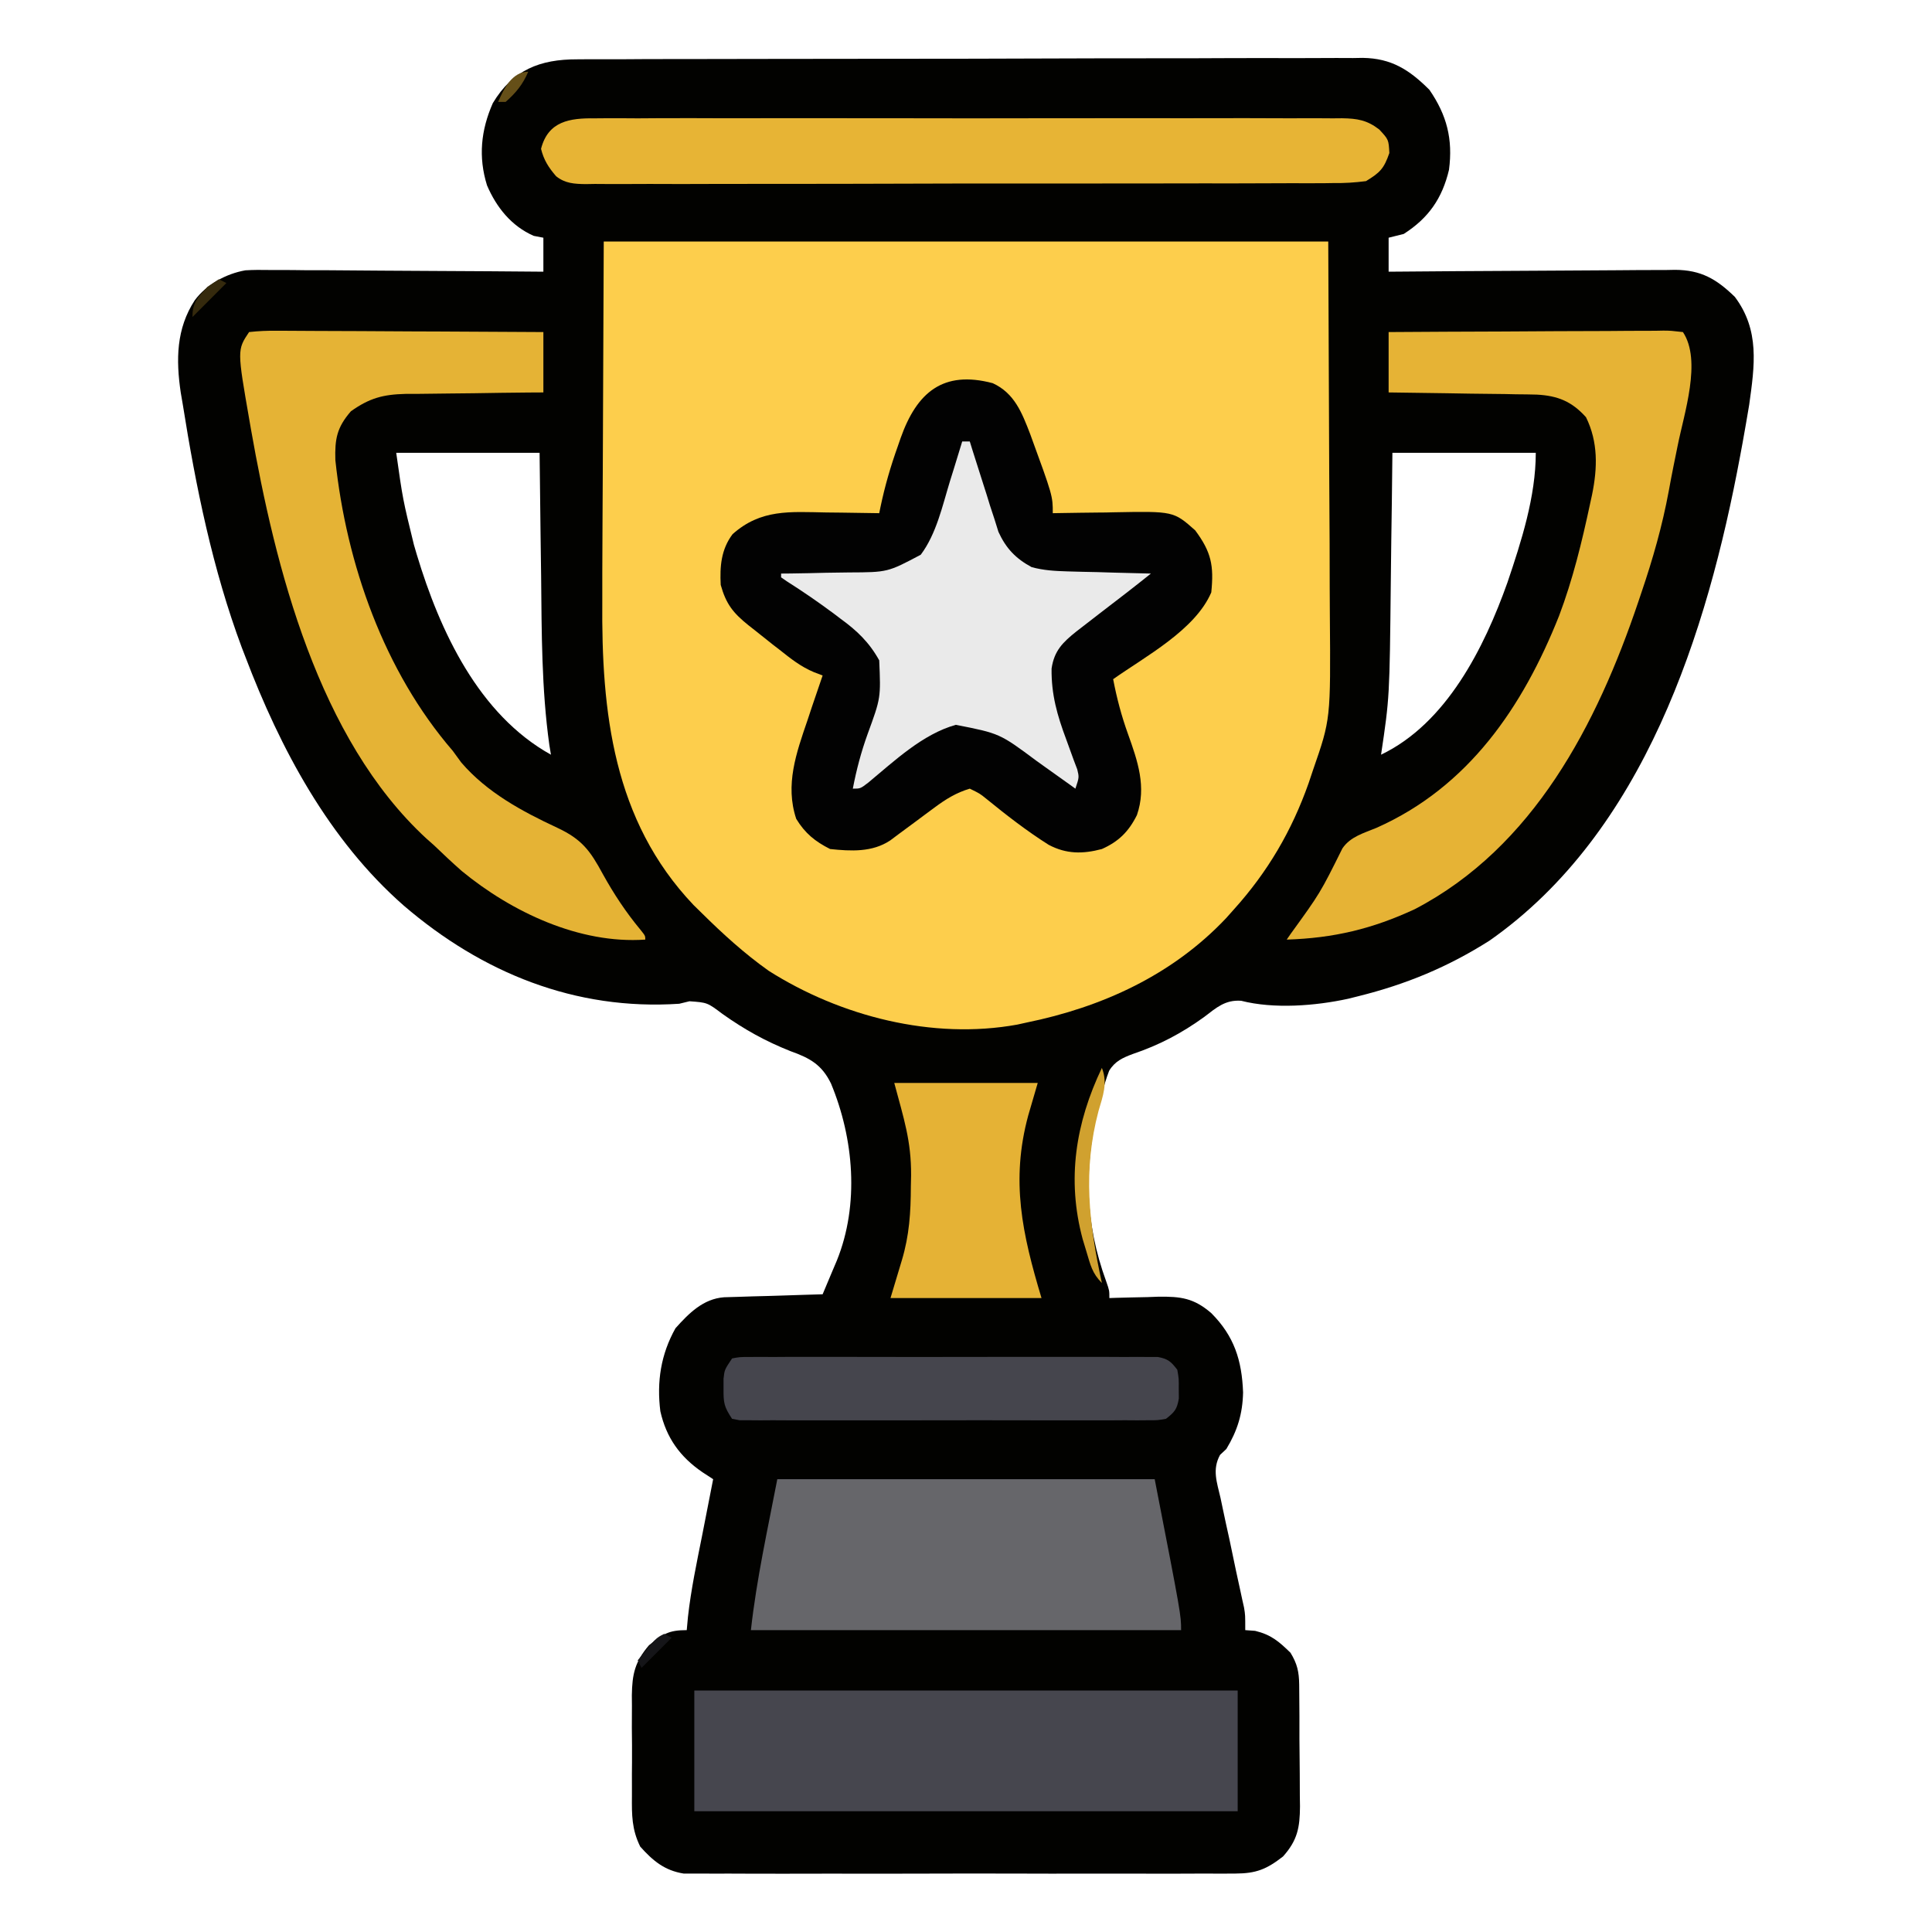
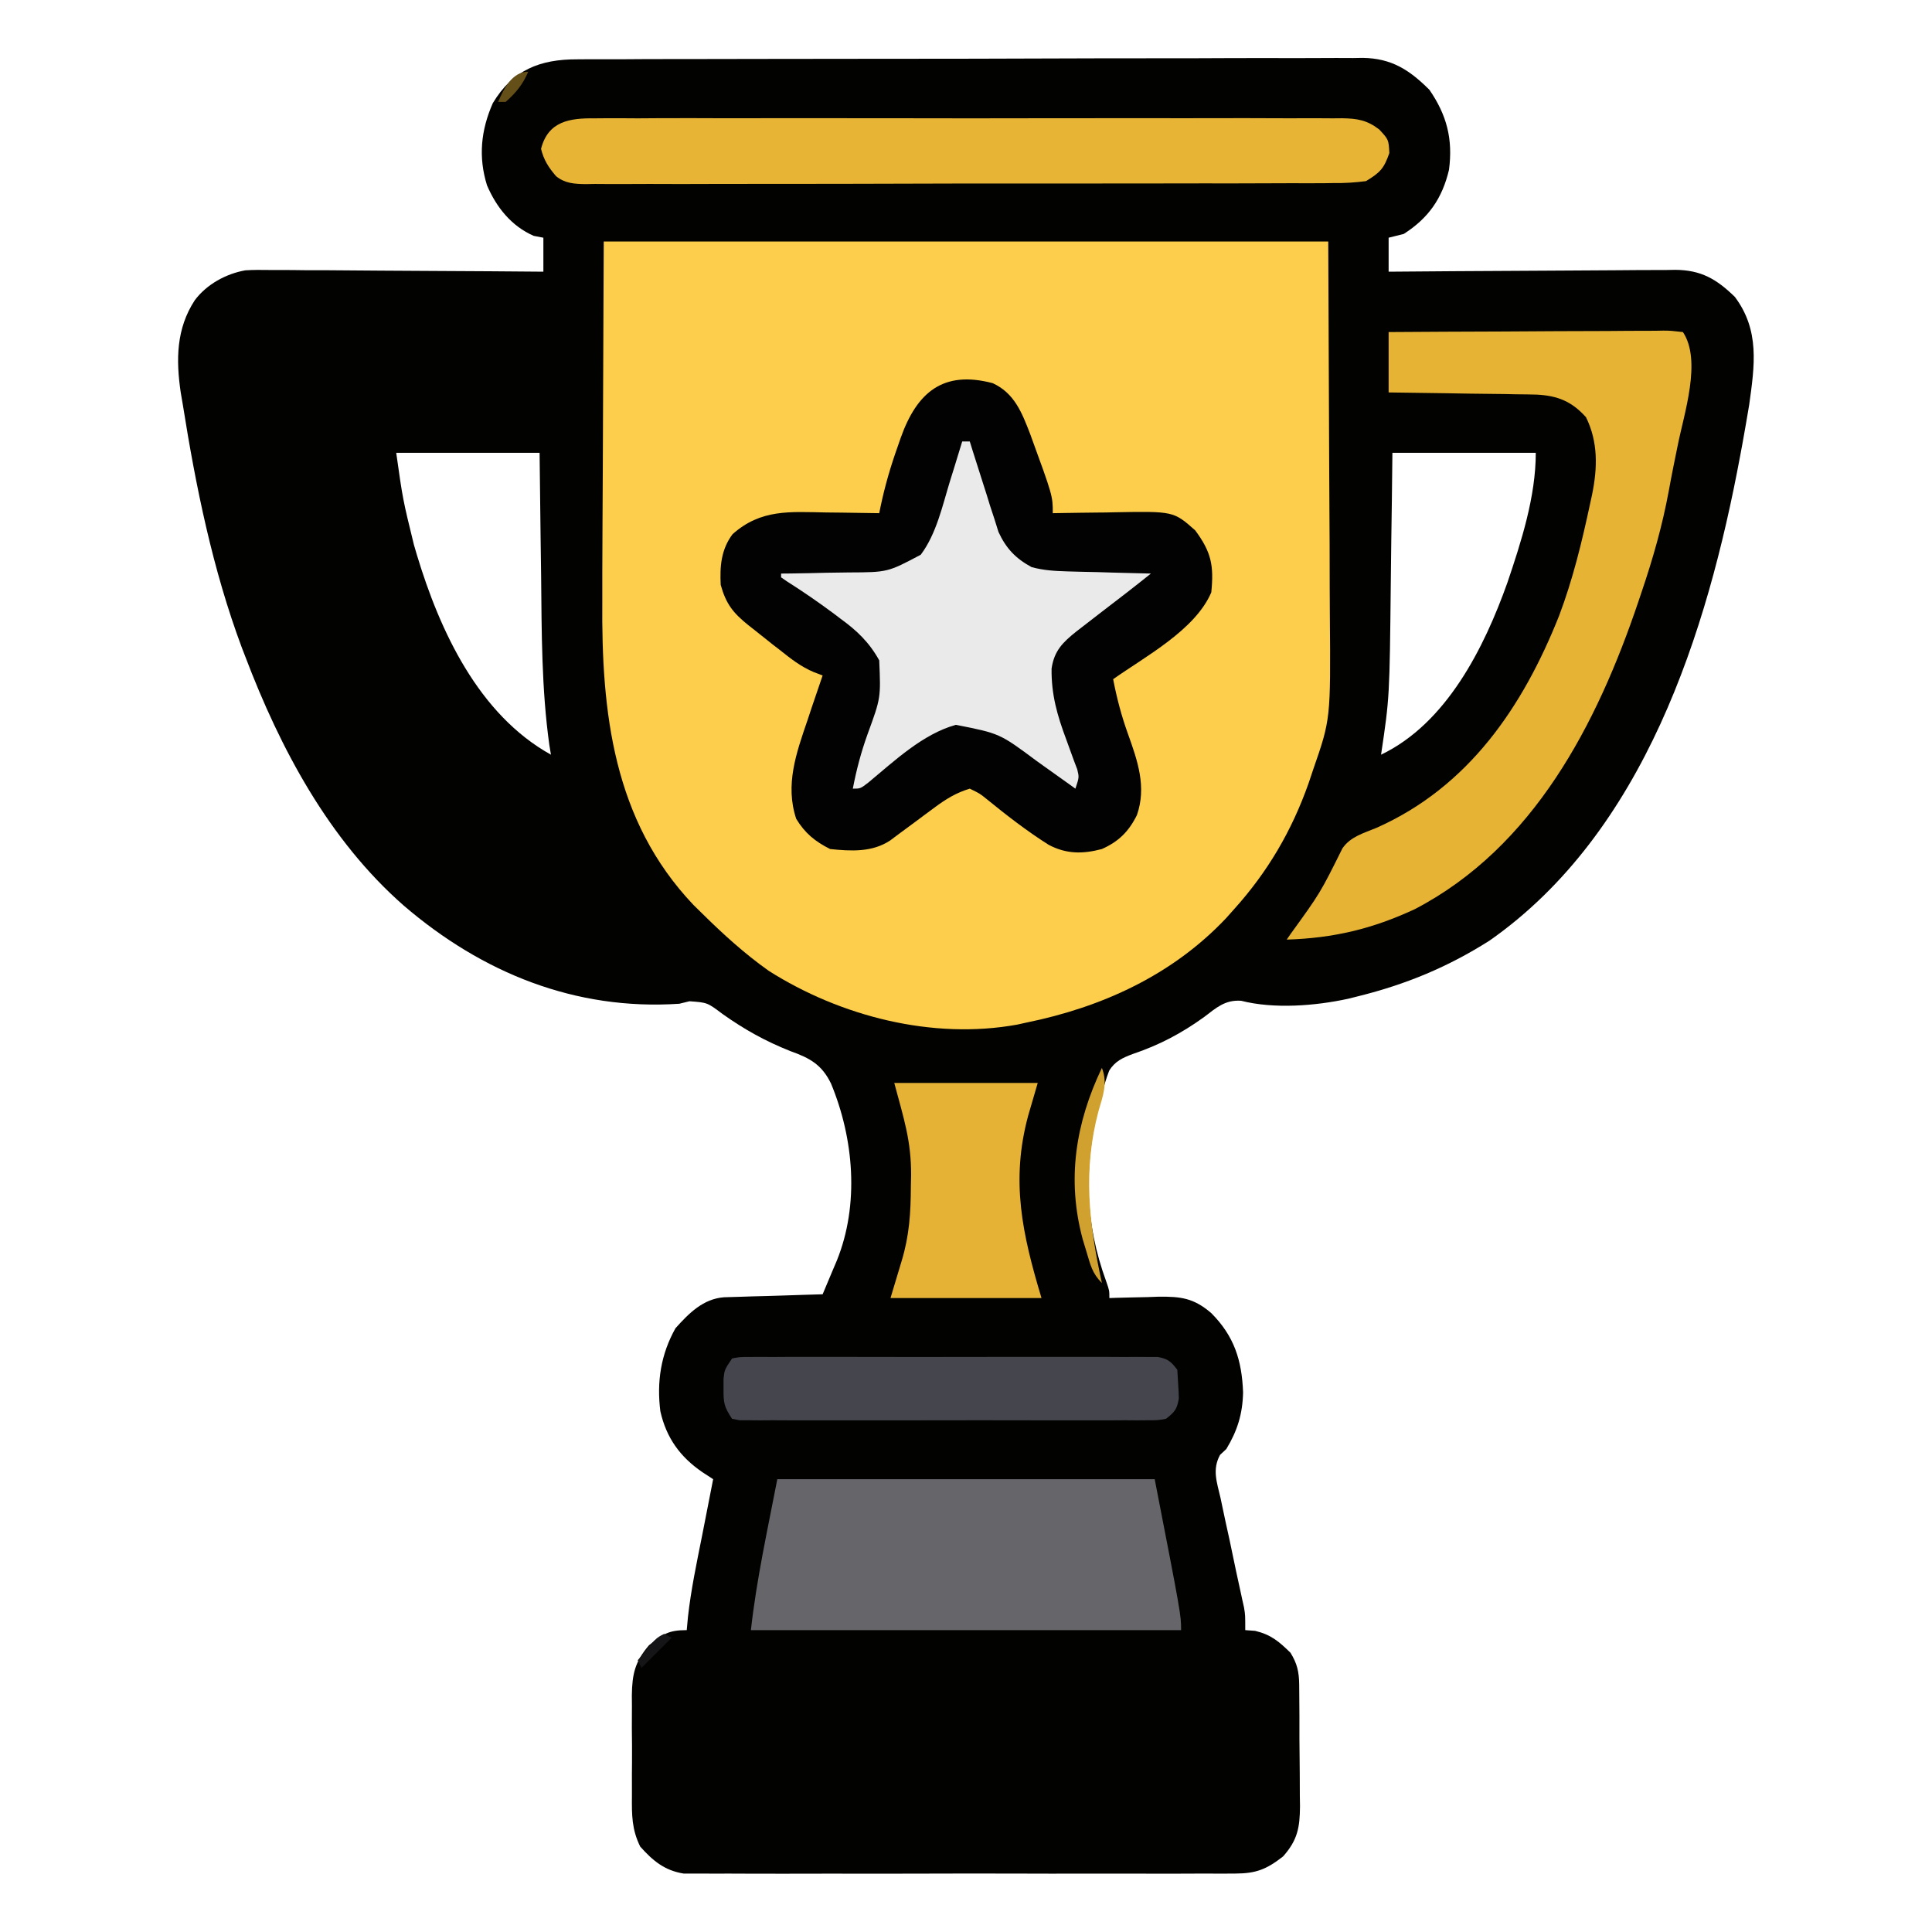
<svg xmlns="http://www.w3.org/2000/svg" width="24" height="24" viewBox="0 0 24 24" fill="none">
  <path d="M7.169 0.737C7.211 0.737 7.254 0.737 7.298 0.736C7.442 0.736 7.586 0.736 7.729 0.736C7.832 0.735 7.935 0.735 8.038 0.734C8.318 0.733 8.597 0.733 8.877 0.733C9.052 0.733 9.226 0.732 9.401 0.732C9.979 0.731 10.557 0.73 11.135 0.73C11.166 0.73 11.197 0.73 11.23 0.73C11.261 0.73 11.292 0.73 11.324 0.73C11.829 0.73 12.335 0.729 12.84 0.727C13.359 0.725 13.878 0.724 14.398 0.724C14.689 0.724 14.98 0.724 15.271 0.722C15.546 0.721 15.82 0.721 16.094 0.722C16.194 0.722 16.295 0.722 16.395 0.721C16.533 0.72 16.67 0.72 16.808 0.721C16.847 0.721 16.887 0.72 16.928 0.719C17.285 0.724 17.508 0.867 17.757 1.116C17.973 1.43 18.05 1.728 18 2.109C17.916 2.464 17.746 2.709 17.438 2.906C17.376 2.922 17.314 2.937 17.25 2.953C17.25 3.092 17.25 3.232 17.25 3.375C17.297 3.375 17.345 3.374 17.394 3.374C17.841 3.37 18.289 3.367 18.736 3.365C18.967 3.364 19.197 3.363 19.427 3.361C19.649 3.359 19.871 3.358 20.093 3.357C20.178 3.357 20.263 3.356 20.347 3.355C20.466 3.354 20.585 3.354 20.704 3.354C20.738 3.353 20.773 3.352 20.809 3.352C21.131 3.354 21.323 3.466 21.551 3.688C21.862 4.103 21.797 4.54 21.729 5.029C21.703 5.185 21.676 5.34 21.648 5.496C21.637 5.553 21.627 5.609 21.616 5.668C21.207 7.858 20.423 10.341 18.503 11.685C17.986 12.013 17.469 12.227 16.875 12.375C16.833 12.386 16.79 12.396 16.747 12.407C16.338 12.496 15.825 12.536 15.418 12.432C15.219 12.418 15.11 12.518 14.959 12.633C14.678 12.836 14.401 12.982 14.072 13.093C13.946 13.14 13.849 13.184 13.778 13.302C13.741 13.398 13.713 13.493 13.688 13.594C13.673 13.643 13.659 13.692 13.645 13.742C13.465 14.506 13.472 15.18 13.743 15.922C13.781 16.031 13.781 16.031 13.781 16.125C13.81 16.124 13.838 16.123 13.867 16.122C13.997 16.118 14.126 16.116 14.256 16.113C14.3 16.112 14.345 16.11 14.391 16.108C14.667 16.105 14.829 16.124 15.047 16.312C15.331 16.597 15.427 16.897 15.442 17.297C15.436 17.564 15.372 17.772 15.234 18C15.196 18.036 15.196 18.036 15.156 18.073C15.056 18.256 15.117 18.413 15.162 18.609C15.171 18.65 15.179 18.691 15.188 18.733C15.215 18.864 15.244 18.994 15.273 19.125C15.3 19.256 15.328 19.386 15.355 19.517C15.373 19.598 15.39 19.679 15.408 19.76C15.42 19.816 15.42 19.816 15.432 19.872C15.443 19.921 15.443 19.921 15.454 19.97C15.469 20.062 15.469 20.062 15.469 20.25C15.53 20.254 15.53 20.254 15.592 20.259C15.79 20.307 15.886 20.39 16.031 20.531C16.114 20.666 16.137 20.768 16.139 20.925C16.139 20.965 16.14 21.006 16.14 21.047C16.141 21.112 16.141 21.112 16.141 21.178C16.141 21.223 16.141 21.268 16.142 21.314C16.142 21.409 16.142 21.504 16.142 21.599C16.143 21.743 16.144 21.888 16.146 22.032C16.146 22.125 16.146 22.217 16.147 22.309C16.147 22.352 16.148 22.395 16.149 22.44C16.147 22.701 16.119 22.86 15.938 23.062C15.734 23.221 15.604 23.273 15.347 23.274C15.254 23.275 15.254 23.275 15.16 23.275C15.093 23.275 15.025 23.275 14.957 23.274C14.886 23.274 14.814 23.275 14.743 23.275C14.549 23.276 14.354 23.276 14.16 23.275C13.957 23.275 13.754 23.275 13.55 23.275C13.209 23.276 12.868 23.275 12.526 23.274C12.132 23.273 11.737 23.274 11.343 23.275C11.004 23.276 10.665 23.276 10.326 23.275C10.124 23.275 9.921 23.275 9.719 23.276C9.529 23.276 9.339 23.276 9.148 23.275C9.079 23.274 9.009 23.274 8.939 23.275C8.844 23.275 8.749 23.275 8.653 23.274C8.6 23.274 8.547 23.274 8.492 23.274C8.255 23.236 8.11 23.115 7.953 22.939C7.848 22.726 7.848 22.548 7.85 22.312C7.85 22.245 7.85 22.245 7.85 22.177C7.849 22.083 7.85 21.988 7.851 21.894C7.852 21.75 7.851 21.607 7.849 21.463C7.849 21.371 7.85 21.279 7.85 21.188C7.85 21.145 7.849 21.102 7.849 21.058C7.853 20.797 7.887 20.643 8.062 20.438C8.238 20.298 8.304 20.25 8.531 20.25C8.536 20.196 8.541 20.142 8.546 20.086C8.584 19.746 8.655 19.411 8.722 19.075C8.735 19.007 8.748 18.939 8.762 18.871C8.794 18.706 8.827 18.54 8.859 18.375C8.794 18.333 8.794 18.333 8.727 18.289C8.447 18.098 8.277 17.86 8.203 17.531C8.157 17.165 8.209 16.824 8.391 16.5C8.558 16.313 8.736 16.134 8.995 16.115C9.051 16.114 9.108 16.112 9.166 16.11C9.227 16.108 9.288 16.106 9.351 16.104C9.416 16.102 9.48 16.101 9.545 16.099C9.61 16.097 9.675 16.095 9.74 16.093C9.9 16.087 10.059 16.083 10.219 16.078C10.257 15.988 10.294 15.899 10.332 15.809C10.353 15.759 10.374 15.709 10.396 15.658C10.677 14.962 10.607 14.144 10.323 13.46C10.209 13.226 10.062 13.144 9.82 13.058C9.508 12.934 9.249 12.79 8.974 12.595C8.787 12.454 8.787 12.454 8.565 12.438C8.523 12.448 8.481 12.459 8.438 12.469C7.145 12.555 5.989 12.085 5.016 11.25C4.085 10.434 3.481 9.299 3.047 8.156C3.026 8.101 3.026 8.101 3.004 8.045C2.642 7.075 2.433 6.048 2.271 5.027C2.262 4.977 2.254 4.927 2.245 4.875C2.185 4.468 2.189 4.082 2.42 3.729C2.568 3.532 2.806 3.401 3.048 3.358C3.147 3.352 3.245 3.352 3.344 3.354C3.381 3.354 3.418 3.354 3.457 3.354C3.578 3.354 3.699 3.355 3.82 3.357C3.905 3.357 3.989 3.357 4.074 3.357C4.296 3.358 4.517 3.36 4.739 3.362C4.966 3.364 5.192 3.365 5.419 3.366C5.862 3.368 6.306 3.371 6.75 3.375C6.75 3.236 6.75 3.097 6.75 2.953C6.71 2.945 6.671 2.938 6.63 2.93C6.354 2.809 6.168 2.578 6.05 2.303C5.94 1.95 5.974 1.617 6.122 1.281C6.37 0.868 6.708 0.736 7.169 0.737ZM4.922 5.625C5.004 6.205 5.004 6.205 5.142 6.768C5.16 6.83 5.16 6.83 5.179 6.894C5.465 7.842 5.947 8.877 6.844 9.375C6.837 9.335 6.831 9.295 6.824 9.254C6.727 8.557 6.729 7.857 6.722 7.154C6.72 6.982 6.718 6.809 6.715 6.636C6.711 6.299 6.707 5.962 6.703 5.625C6.115 5.625 5.527 5.625 4.922 5.625ZM17.297 5.625C17.295 5.825 17.292 6.025 17.29 6.231C17.288 6.393 17.286 6.555 17.283 6.717C17.281 6.887 17.279 7.056 17.277 7.226C17.262 8.663 17.262 8.663 17.156 9.375C17.968 8.986 18.437 8.049 18.726 7.236C18.899 6.725 19.078 6.168 19.078 5.625C18.49 5.625 17.902 5.625 17.297 5.625Z" fill="#020200" />
  <path d="M7.5 3C10.47 3 13.44 3 16.5 3C16.504 3.944 16.508 4.887 16.512 5.859C16.513 6.156 16.515 6.453 16.517 6.758C16.518 7.124 16.518 7.124 16.518 7.296C16.518 7.414 16.519 7.533 16.52 7.651C16.53 8.934 16.53 8.934 16.312 9.562C16.294 9.618 16.275 9.673 16.256 9.729C16.047 10.321 15.748 10.831 15.328 11.297C15.295 11.334 15.263 11.37 15.229 11.408C14.561 12.114 13.69 12.511 12.75 12.703C12.713 12.711 12.676 12.72 12.637 12.728C11.585 12.919 10.441 12.626 9.548 12.059C9.248 11.846 8.98 11.602 8.719 11.344C8.684 11.31 8.65 11.276 8.615 11.242C7.616 10.191 7.47 8.844 7.482 7.463C7.482 7.349 7.482 7.234 7.482 7.119C7.483 6.698 7.486 6.277 7.488 5.856C7.492 4.914 7.496 3.971 7.5 3Z" fill="#FDCE4C" />
  <path d="M12.332 4.76C12.602 4.884 12.695 5.127 12.797 5.391C13.078 6.16 13.078 6.16 13.078 6.375C13.118 6.374 13.157 6.374 13.198 6.373C13.345 6.37 13.493 6.369 13.641 6.367C13.705 6.367 13.768 6.366 13.832 6.364C14.578 6.35 14.578 6.35 14.847 6.588C15.047 6.857 15.081 7.026 15.047 7.359C14.847 7.826 14.23 8.153 13.828 8.437C13.873 8.672 13.931 8.892 14.012 9.117C14.132 9.452 14.245 9.775 14.123 10.126C14.02 10.332 13.896 10.454 13.688 10.547C13.451 10.61 13.246 10.611 13.026 10.494C12.754 10.322 12.499 10.124 12.25 9.921C12.172 9.858 12.172 9.858 12.047 9.797C11.879 9.847 11.75 9.927 11.61 10.031C11.573 10.058 11.537 10.085 11.499 10.113C11.442 10.155 11.442 10.155 11.385 10.198C11.31 10.254 11.234 10.31 11.159 10.365C11.126 10.39 11.093 10.415 11.059 10.44C10.835 10.589 10.571 10.574 10.312 10.547C10.125 10.453 10 10.351 9.891 10.172C9.75 9.749 9.892 9.353 10.031 8.947C10.058 8.867 10.058 8.867 10.085 8.784C10.129 8.653 10.174 8.522 10.219 8.391C10.183 8.377 10.147 8.364 10.111 8.35C9.948 8.282 9.82 8.18 9.683 8.071C9.657 8.051 9.631 8.031 9.605 8.011C9.528 7.95 9.451 7.889 9.375 7.828C9.349 7.808 9.323 7.787 9.296 7.766C9.107 7.614 9.019 7.503 8.953 7.266C8.941 7.035 8.958 6.825 9.1 6.636C9.452 6.322 9.812 6.358 10.263 6.366C10.327 6.367 10.391 6.368 10.455 6.368C10.61 6.37 10.766 6.372 10.922 6.375C10.927 6.349 10.932 6.324 10.938 6.297C10.992 6.038 11.064 5.792 11.153 5.543C11.165 5.509 11.177 5.475 11.189 5.439C11.389 4.877 11.713 4.596 12.332 4.76Z" fill="#020202" />
  <path d="M17.25 4.125C17.725 4.122 18.2 4.119 18.675 4.118C18.896 4.117 19.116 4.116 19.337 4.114C19.55 4.113 19.763 4.112 19.975 4.112C20.057 4.111 20.138 4.111 20.219 4.11C20.333 4.109 20.446 4.109 20.56 4.109C20.611 4.108 20.611 4.108 20.663 4.107C20.756 4.108 20.756 4.108 20.906 4.125C21.143 4.481 20.919 5.139 20.84 5.539C20.823 5.623 20.806 5.707 20.789 5.79C20.768 5.893 20.749 5.996 20.73 6.099C20.65 6.532 20.532 6.944 20.391 7.359C20.371 7.418 20.371 7.418 20.351 7.478C19.839 8.994 19.051 10.525 17.575 11.294C17.048 11.539 16.566 11.654 15.984 11.672C16.008 11.637 16.008 11.637 16.033 11.601C16.4 11.094 16.4 11.094 16.676 10.539C16.775 10.393 16.942 10.349 17.101 10.283C18.242 9.775 18.916 8.784 19.367 7.651C19.538 7.199 19.651 6.733 19.752 6.261C19.765 6.204 19.765 6.204 19.777 6.146C19.845 5.814 19.854 5.492 19.702 5.183C19.526 4.987 19.352 4.916 19.091 4.902C19.006 4.9 18.92 4.898 18.834 4.898C18.788 4.897 18.743 4.896 18.696 4.895C18.552 4.893 18.408 4.891 18.264 4.89C18.166 4.888 18.067 4.886 17.969 4.885C17.73 4.881 17.49 4.878 17.25 4.875C17.25 4.627 17.25 4.38 17.25 4.125Z" fill="#E6B335" />
-   <path d="M3.094 4.125C3.213 4.112 3.321 4.107 3.44 4.109C3.494 4.109 3.494 4.109 3.548 4.109C3.666 4.109 3.785 4.11 3.903 4.111C3.985 4.112 4.066 4.112 4.148 4.112C4.364 4.112 4.579 4.114 4.795 4.115C5.015 4.117 5.235 4.117 5.455 4.118C5.887 4.12 6.318 4.122 6.75 4.125C6.75 4.372 6.75 4.62 6.75 4.875C6.689 4.875 6.628 4.876 6.566 4.876C6.34 4.878 6.113 4.881 5.887 4.885C5.789 4.886 5.691 4.887 5.593 4.888C5.453 4.889 5.312 4.891 5.171 4.893C5.106 4.893 5.106 4.893 5.039 4.893C4.758 4.9 4.59 4.945 4.359 5.109C4.185 5.31 4.158 5.452 4.166 5.716C4.303 7.007 4.771 8.339 5.625 9.328C5.66 9.375 5.695 9.423 5.73 9.472C6.048 9.843 6.485 10.079 6.921 10.282C7.227 10.425 7.331 10.566 7.488 10.857C7.626 11.106 7.775 11.332 7.957 11.551C8.016 11.625 8.016 11.625 8.016 11.672C7.199 11.729 6.356 11.33 5.736 10.82C5.618 10.716 5.504 10.609 5.391 10.5C5.359 10.472 5.328 10.445 5.296 10.416C3.953 9.177 3.421 7.055 3.117 5.329C3.111 5.295 3.105 5.26 3.099 5.225C2.946 4.347 2.946 4.347 3.094 4.125Z" fill="#E5B335" />
-   <path d="M8.625 21C10.852 21 13.08 21 15.375 21C15.375 21.495 15.375 21.99 15.375 22.5C13.148 22.5 10.92 22.5 8.625 22.5C8.625 22.005 8.625 21.51 8.625 21Z" fill="#46464E" />
  <path d="M9.656 18.375C11.203 18.375 12.75 18.375 14.344 18.375C14.672 20.062 14.672 20.062 14.672 20.25C12.908 20.25 11.145 20.25 9.328 20.25C9.398 19.619 9.536 18.998 9.656 18.375Z" fill="#66666A" />
  <path d="M7.39 1.47C7.451 1.47 7.451 1.47 7.513 1.469C7.65 1.468 7.786 1.469 7.923 1.47C8.021 1.469 8.119 1.469 8.217 1.468C8.483 1.467 8.749 1.468 9.015 1.469C9.293 1.469 9.572 1.469 9.85 1.468C10.318 1.468 10.785 1.468 11.252 1.469C11.793 1.471 12.333 1.47 12.874 1.469C13.338 1.468 13.802 1.468 14.266 1.468C14.543 1.469 14.82 1.469 15.097 1.468C15.358 1.467 15.618 1.468 15.879 1.469C15.975 1.47 16.07 1.469 16.166 1.469C16.296 1.468 16.427 1.469 16.558 1.47C16.595 1.47 16.633 1.469 16.672 1.469C16.861 1.472 16.983 1.492 17.134 1.609C17.25 1.734 17.25 1.734 17.259 1.901C17.192 2.095 17.143 2.144 16.969 2.25C16.828 2.268 16.704 2.276 16.563 2.274C16.522 2.275 16.482 2.275 16.439 2.276C16.303 2.277 16.166 2.276 16.029 2.276C15.931 2.276 15.833 2.277 15.735 2.277C15.469 2.278 15.203 2.279 14.937 2.278C14.714 2.278 14.492 2.279 14.27 2.279C13.746 2.28 13.222 2.28 12.698 2.28C12.157 2.279 11.616 2.28 11.076 2.282C10.611 2.284 10.147 2.284 9.683 2.284C9.406 2.284 9.128 2.284 8.851 2.285C8.59 2.287 8.33 2.286 8.069 2.285C7.973 2.285 7.877 2.285 7.782 2.286C7.651 2.287 7.521 2.286 7.39 2.285C7.333 2.286 7.333 2.286 7.275 2.287C7.135 2.285 7.02 2.279 6.908 2.189C6.815 2.081 6.755 1.988 6.721 1.849C6.809 1.504 7.079 1.466 7.39 1.47Z" fill="#E7B435" />
  <path d="M11.953 5.484C11.984 5.484 12.015 5.484 12.047 5.484C12.058 5.521 12.07 5.559 12.082 5.597C12.125 5.735 12.17 5.874 12.214 6.012C12.243 6.101 12.271 6.19 12.298 6.28C12.316 6.336 12.335 6.392 12.354 6.45C12.378 6.528 12.378 6.528 12.403 6.607C12.497 6.812 12.617 6.938 12.815 7.045C12.965 7.086 13.102 7.093 13.258 7.098C13.318 7.099 13.379 7.101 13.441 7.103C13.505 7.104 13.568 7.106 13.632 7.107C13.696 7.109 13.761 7.111 13.825 7.113C13.982 7.117 14.14 7.121 14.297 7.125C14.095 7.287 13.889 7.446 13.683 7.603C13.606 7.662 13.53 7.722 13.453 7.781C13.427 7.801 13.401 7.821 13.374 7.842C13.202 7.979 13.095 8.084 13.063 8.306C13.059 8.627 13.133 8.886 13.245 9.185C13.277 9.271 13.308 9.357 13.339 9.444C13.353 9.481 13.367 9.519 13.382 9.557C13.406 9.656 13.406 9.656 13.359 9.797C13.337 9.781 13.315 9.765 13.291 9.748C13.188 9.674 13.085 9.601 12.981 9.527C12.946 9.502 12.911 9.477 12.875 9.451C12.418 9.111 12.418 9.111 11.874 9.004C11.463 9.118 11.11 9.453 10.787 9.721C10.688 9.797 10.688 9.797 10.594 9.797C10.639 9.562 10.697 9.343 10.778 9.118C10.942 8.67 10.942 8.67 10.922 8.203C10.799 7.981 10.647 7.835 10.444 7.688C10.404 7.657 10.404 7.657 10.364 7.627C10.172 7.484 9.976 7.349 9.774 7.221C9.739 7.197 9.739 7.197 9.703 7.172C9.703 7.156 9.703 7.141 9.703 7.125C9.762 7.124 9.762 7.124 9.822 7.124C9.969 7.122 10.116 7.119 10.263 7.115C10.358 7.113 10.452 7.112 10.546 7.111C11.027 7.109 11.027 7.109 11.438 6.891C11.633 6.631 11.707 6.283 11.801 5.977C11.823 5.905 11.823 5.905 11.846 5.833C11.882 5.717 11.918 5.601 11.953 5.484Z" fill="#EAEAEA" />
-   <path d="M9.094 16.875C9.189 16.857 9.189 16.857 9.309 16.857C9.354 16.857 9.399 16.856 9.446 16.856C9.496 16.856 9.546 16.857 9.597 16.857C9.649 16.857 9.702 16.856 9.756 16.856C9.93 16.855 10.103 16.856 10.277 16.856C10.398 16.856 10.518 16.856 10.638 16.856C10.891 16.856 11.144 16.856 11.396 16.857C11.688 16.857 11.98 16.857 12.273 16.856C12.553 16.856 12.834 16.856 13.115 16.856C13.235 16.856 13.354 16.856 13.474 16.856C13.641 16.855 13.808 16.856 13.975 16.857C14.025 16.857 14.075 16.856 14.126 16.856C14.171 16.856 14.217 16.857 14.263 16.857C14.303 16.857 14.342 16.857 14.383 16.857C14.508 16.879 14.549 16.916 14.625 17.016C14.644 17.127 14.644 17.127 14.643 17.25C14.643 17.311 14.643 17.311 14.644 17.373C14.621 17.508 14.591 17.542 14.484 17.625C14.383 17.643 14.383 17.643 14.263 17.643C14.218 17.643 14.173 17.644 14.126 17.644C14.076 17.644 14.026 17.643 13.975 17.643C13.923 17.643 13.87 17.644 13.816 17.644C13.642 17.645 13.469 17.644 13.295 17.644C13.174 17.644 13.054 17.644 12.933 17.644C12.681 17.644 12.428 17.644 12.176 17.643C11.884 17.643 11.591 17.643 11.299 17.644C11.018 17.644 10.738 17.644 10.457 17.644C10.337 17.644 10.217 17.644 10.098 17.644C9.931 17.645 9.764 17.644 9.597 17.643C9.522 17.644 9.522 17.644 9.446 17.644C9.378 17.643 9.378 17.643 9.309 17.643C9.269 17.643 9.23 17.643 9.189 17.643C9.142 17.634 9.142 17.634 9.094 17.625C8.993 17.473 8.987 17.426 8.988 17.25C8.988 17.209 8.988 17.169 8.988 17.127C9 17.016 9 17.016 9.094 16.875Z" fill="#45454D" />
+   <path d="M9.094 16.875C9.189 16.857 9.189 16.857 9.309 16.857C9.354 16.857 9.399 16.856 9.446 16.856C9.496 16.856 9.546 16.857 9.597 16.857C9.649 16.857 9.702 16.856 9.756 16.856C9.93 16.855 10.103 16.856 10.277 16.856C10.398 16.856 10.518 16.856 10.638 16.856C10.891 16.856 11.144 16.856 11.396 16.857C11.688 16.857 11.98 16.857 12.273 16.856C12.553 16.856 12.834 16.856 13.115 16.856C13.235 16.856 13.354 16.856 13.474 16.856C13.641 16.855 13.808 16.856 13.975 16.857C14.025 16.857 14.075 16.856 14.126 16.856C14.171 16.856 14.217 16.857 14.263 16.857C14.303 16.857 14.342 16.857 14.383 16.857C14.508 16.879 14.549 16.916 14.625 17.016C14.643 17.311 14.643 17.311 14.644 17.373C14.621 17.508 14.591 17.542 14.484 17.625C14.383 17.643 14.383 17.643 14.263 17.643C14.218 17.643 14.173 17.644 14.126 17.644C14.076 17.644 14.026 17.643 13.975 17.643C13.923 17.643 13.87 17.644 13.816 17.644C13.642 17.645 13.469 17.644 13.295 17.644C13.174 17.644 13.054 17.644 12.933 17.644C12.681 17.644 12.428 17.644 12.176 17.643C11.884 17.643 11.591 17.643 11.299 17.644C11.018 17.644 10.738 17.644 10.457 17.644C10.337 17.644 10.217 17.644 10.098 17.644C9.931 17.645 9.764 17.644 9.597 17.643C9.522 17.644 9.522 17.644 9.446 17.644C9.378 17.643 9.378 17.643 9.309 17.643C9.269 17.643 9.23 17.643 9.189 17.643C9.142 17.634 9.142 17.634 9.094 17.625C8.993 17.473 8.987 17.426 8.988 17.25C8.988 17.209 8.988 17.169 8.988 17.127C9 17.016 9 17.016 9.094 16.875Z" fill="#45454D" />
  <path d="M11.109 13.453C11.697 13.453 12.285 13.453 12.891 13.453C12.852 13.586 12.813 13.72 12.773 13.857C12.553 14.67 12.699 15.329 12.938 16.125C12.319 16.125 11.7 16.125 11.062 16.125C11.109 15.97 11.155 15.816 11.203 15.656C11.296 15.346 11.314 15.062 11.315 14.739C11.316 14.693 11.317 14.647 11.318 14.6C11.32 14.17 11.228 13.898 11.109 13.453Z" fill="#E5B235" />
  <path d="M13.688 13.266C13.763 13.454 13.7 13.616 13.646 13.802C13.45 14.543 13.527 15.195 13.688 15.938C13.567 15.817 13.546 15.713 13.497 15.551C13.481 15.498 13.465 15.446 13.449 15.392C13.25 14.651 13.361 13.951 13.688 13.266Z" fill="#D0A12F" />
-   <path d="M2.719 3.469C2.75 3.484 2.781 3.5 2.812 3.516C2.673 3.655 2.534 3.794 2.391 3.938C2.391 3.752 2.456 3.698 2.578 3.562C2.625 3.532 2.671 3.501 2.719 3.469Z" fill="#352A0D" />
  <path d="M8.25 20.297C8.281 20.312 8.312 20.328 8.344 20.344C8.22 20.468 8.096 20.591 7.969 20.719C7.953 20.688 7.938 20.657 7.922 20.625C8.145 20.35 8.145 20.35 8.25 20.297Z" fill="#151518" />
  <path d="M6.562 0.891C6.495 1.048 6.41 1.153 6.281 1.266C6.25 1.266 6.219 1.266 6.188 1.266C6.259 1.1 6.363 0.891 6.562 0.891Z" fill="#654F18" />
</svg>